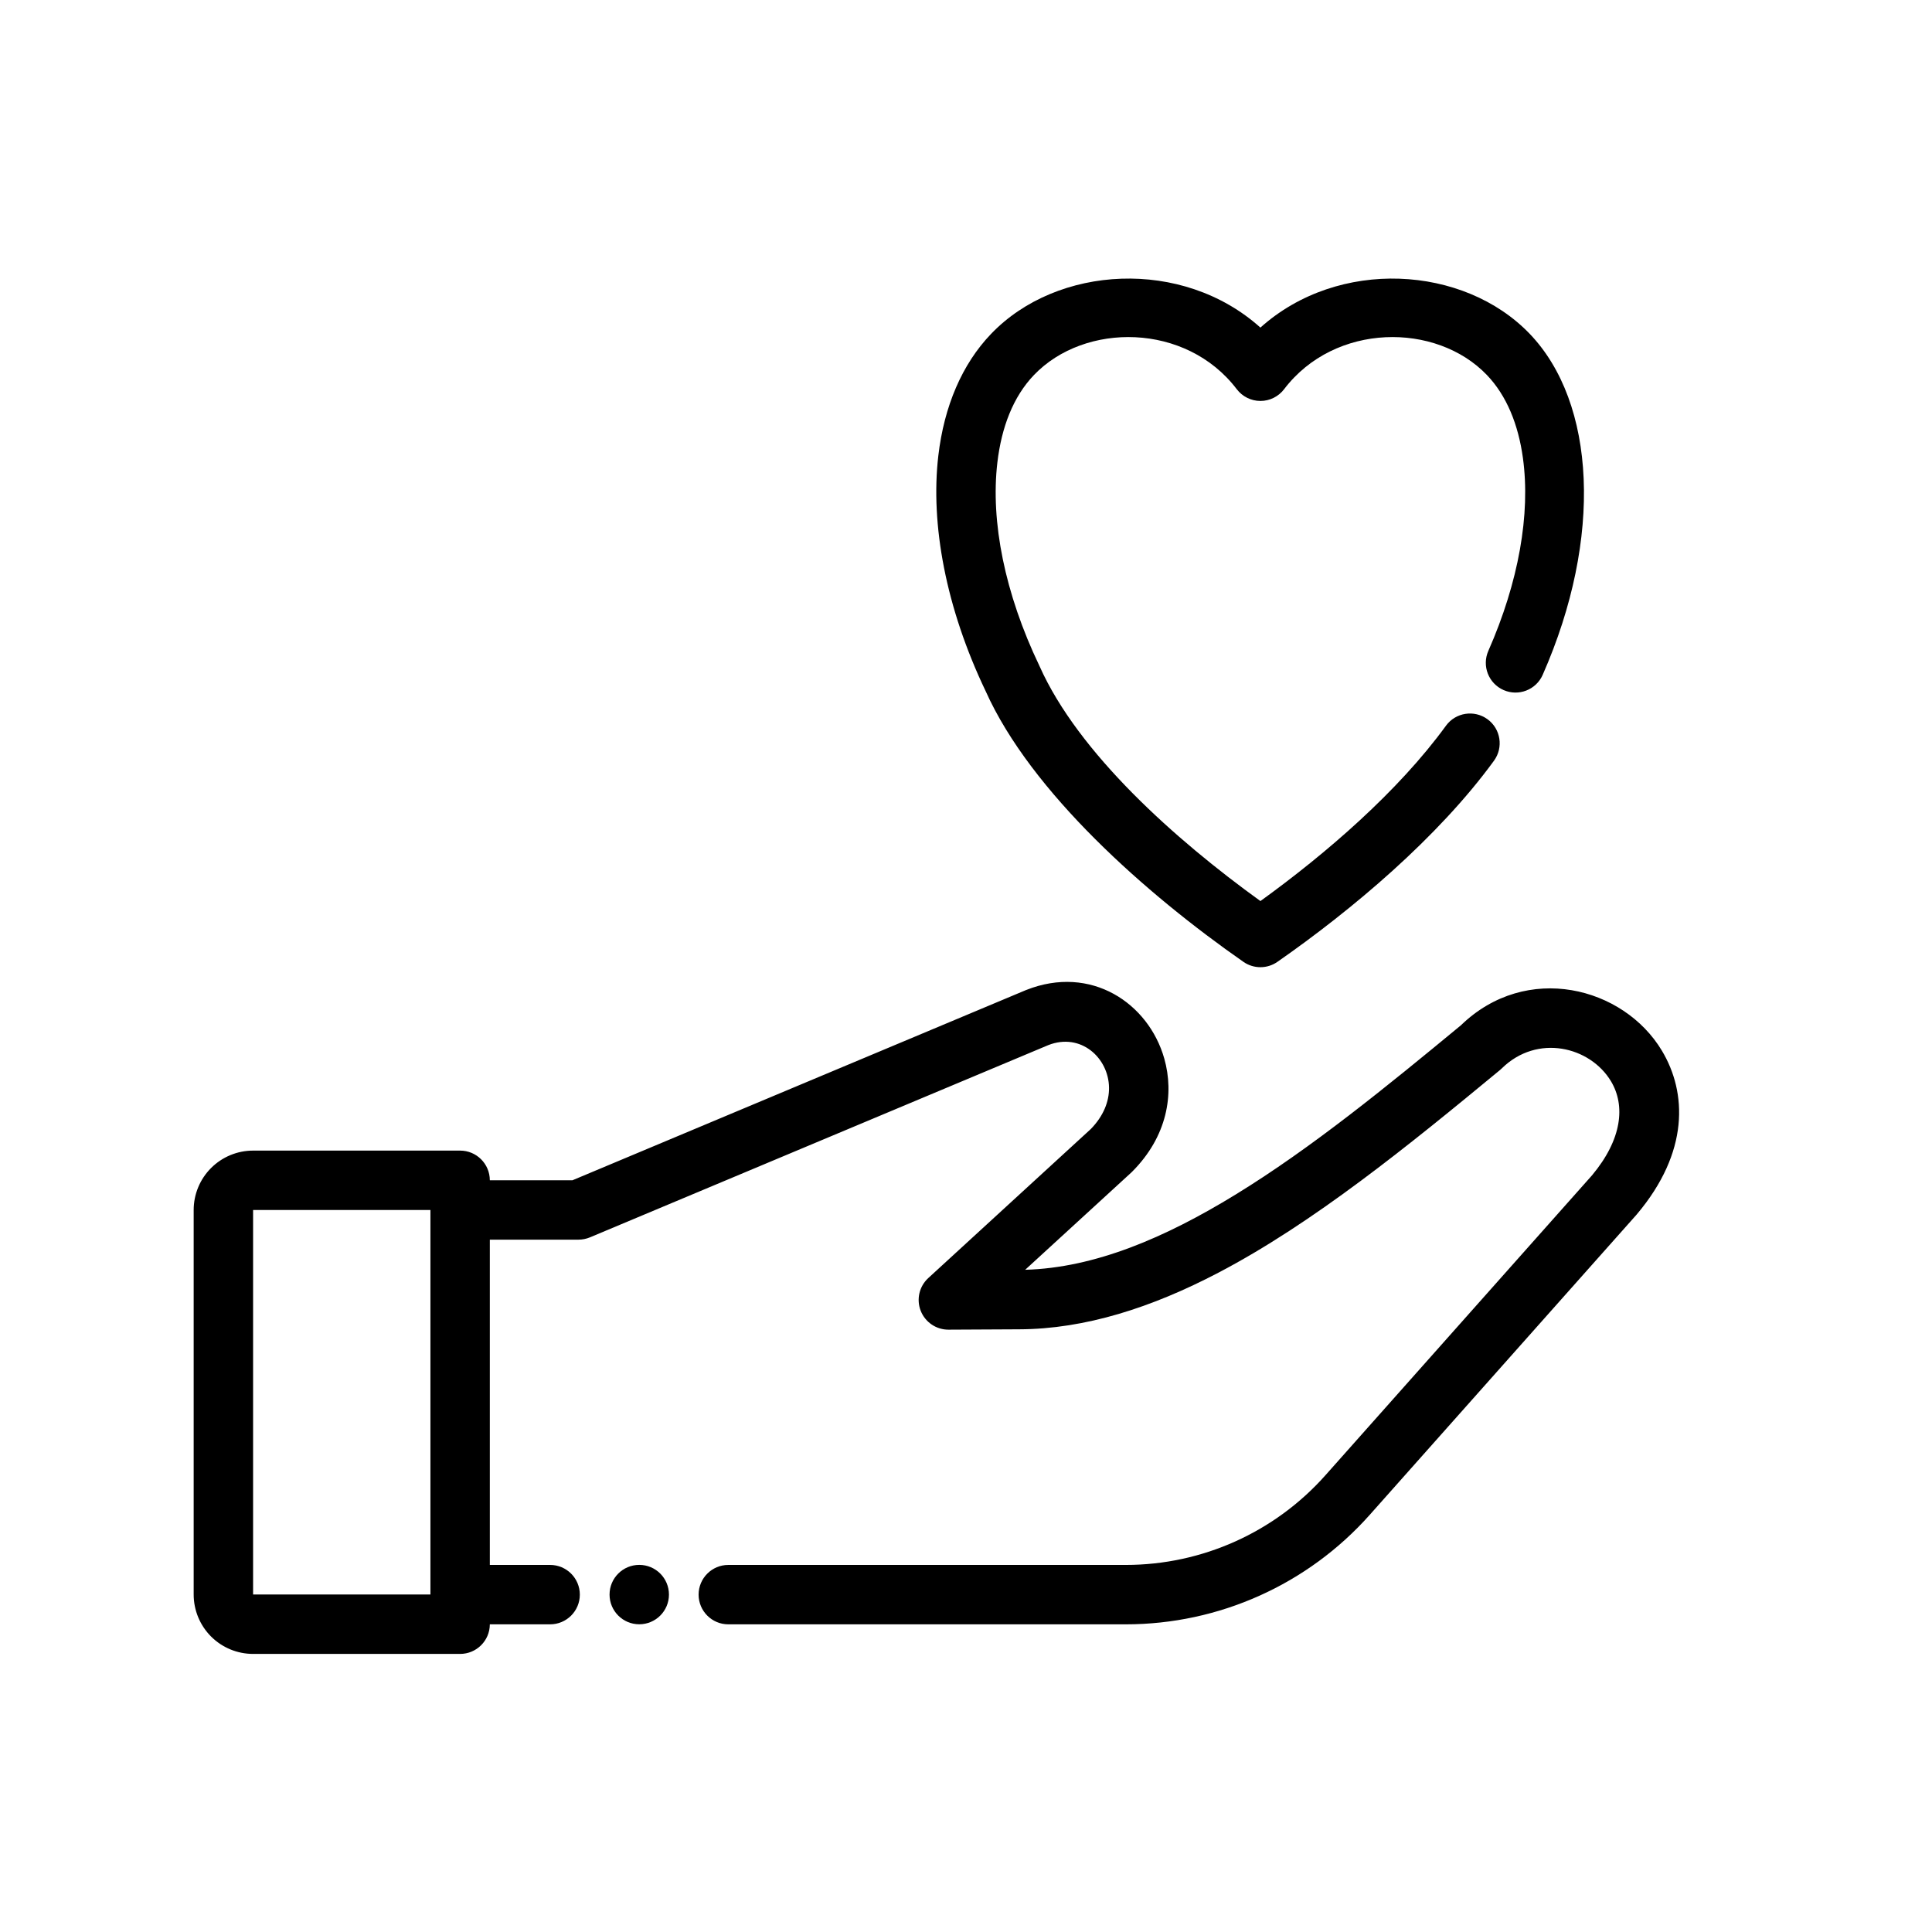
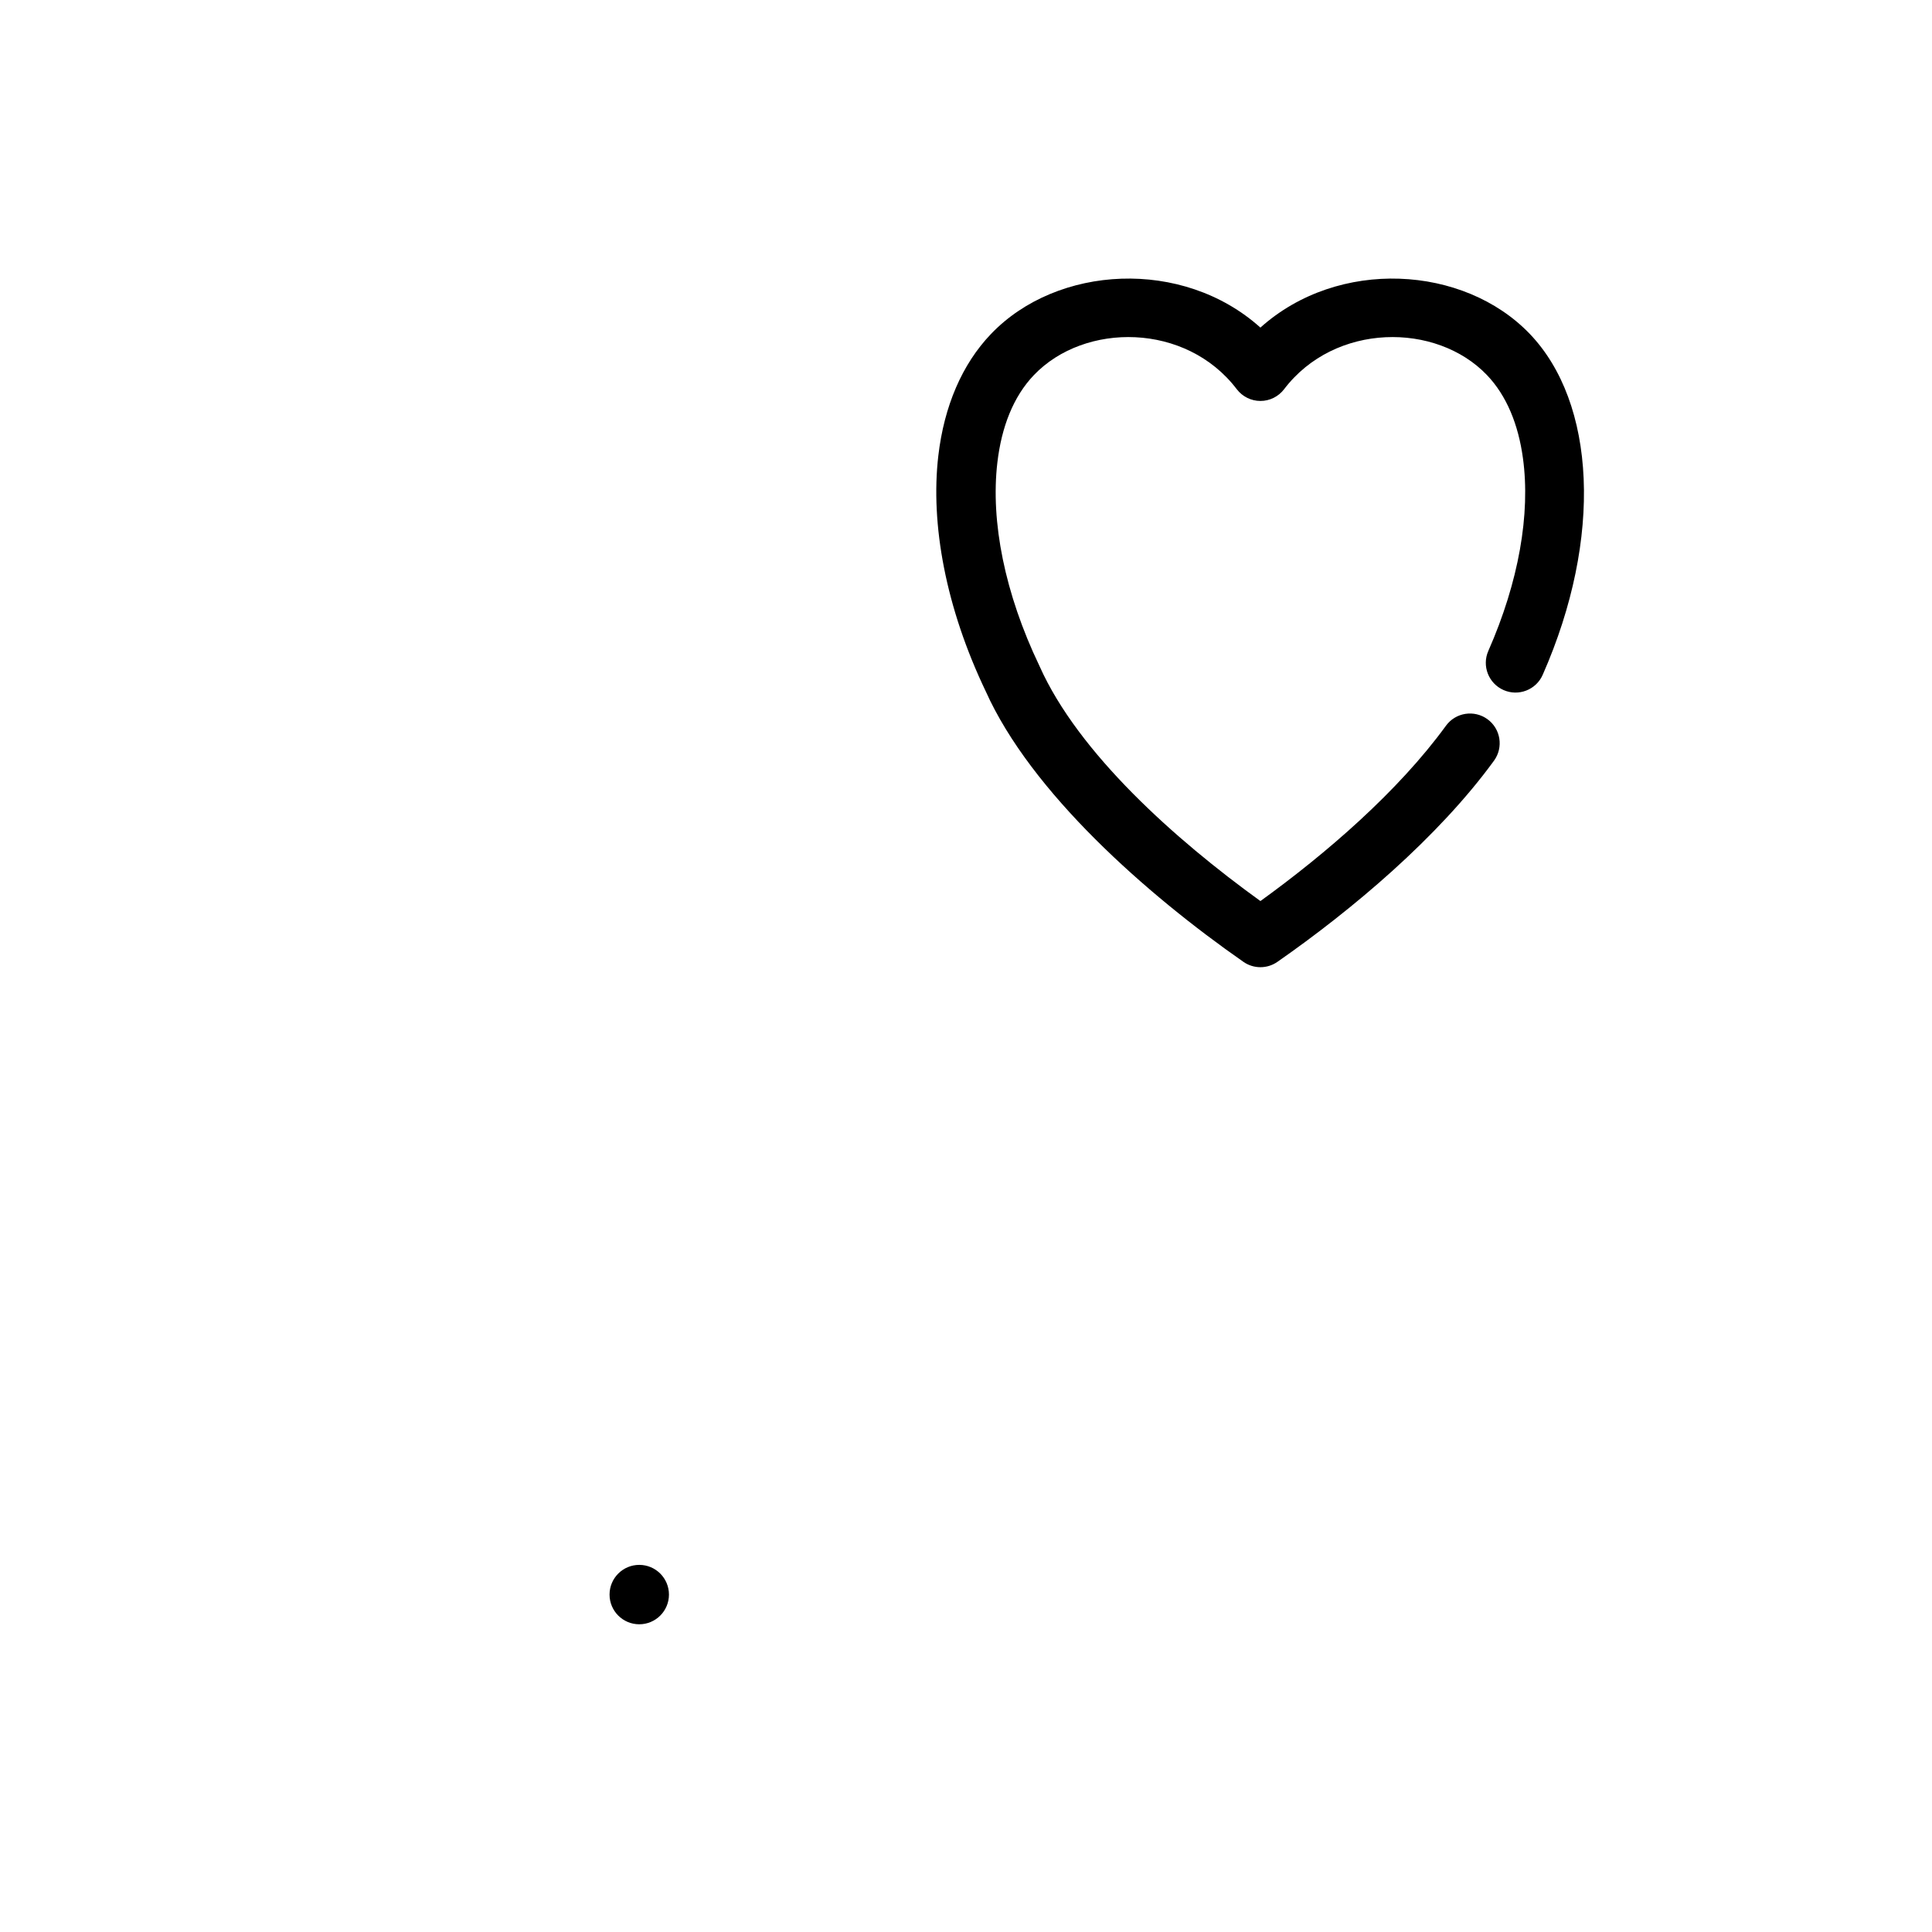
<svg xmlns="http://www.w3.org/2000/svg" fill="#000000" width="800px" height="800px" version="1.1" viewBox="144 144 512 512">
  <g fill-rule="evenodd">
    <path d="m527.2 336.32c-12.707 17.461-31.82 33.93-49.176 46.469-22.57-16.289-48.223-39.164-58.52-62.219-0.023-0.062-0.055-0.125-0.086-0.188-9.133-19.082-12.934-38.141-11.109-53.781 1.094-9.398 4.211-17.484 9.699-23.215 13.438-14.043 40.312-13.918 53.75 3.762 1.496 1.961 3.809 3.109 6.273 3.109 2.457 0 4.769-1.148 6.266-3.109 13.438-17.68 40.312-17.805 53.75-3.762 5.25 5.488 8.328 13.137 9.547 22.027 2.031 14.809-1.125 32.828-9.172 51.082-1.754 3.977 0.055 8.621 4.031 10.375 3.977 1.754 8.629-0.055 10.375-4.031 16.051-36.426 14.035-72.109-3.41-90.34-17.5-18.285-50.781-20.191-71.398-1.684-20.609-18.508-53.891-16.602-71.391 1.684-7.668 8.004-12.43 19.145-13.965 32.273-2.117 18.137 1.969 40.281 12.547 62.395 11.996 26.773 42.609 53.828 68.312 71.738 2.699 1.883 6.297 1.883 8.996 0 19.789-13.785 42.602-32.977 57.402-53.309 2.559-3.519 1.785-8.445-1.723-10.996-3.519-2.559-8.445-1.785-11.004 1.723z" />
-     <path d="m273.81 456.77c-0.016-4.336-3.535-7.848-7.871-7.848h-54.867c-4.172 0-8.18 1.66-11.133 4.613s-4.613 6.957-4.613 11.133v101.89c0 4.18 1.66 8.188 4.613 11.141s6.957 4.606 11.133 4.606h54.867c4.336 0 7.856-3.504 7.871-7.84h15.98c4.344 0 7.871-3.527 7.871-7.871s-3.527-7.871-7.871-7.871h-15.98v-86.199h23.488c1.047 0 2.086-0.211 3.047-0.613l121.46-50.941c8.621-3.387 15.996 3.371 16.098 11.258 0.055 3.676-1.473 7.535-4.824 10.973-0.078 0.086-43.074 39.5-43.074 39.5-2.394 2.195-3.195 5.644-2.008 8.676 1.188 3.023 4.117 5.016 7.367 5l18.719-0.094c17.469-0.062 35.156-5.762 52.789-14.996 25.105-13.137 50.207-33.52 74.625-53.703 0.172-0.141 0.34-0.293 0.496-0.449 9.383-9.219 23.402-5.809 28.938 3.418 3.848 6.43 2.977 15.359-5.047 24.945-0.07 0.086-70.645 79.477-70.645 79.477-13.43 15.105-32.676 23.75-52.891 23.75h-105.34c-4.344 0-7.871 3.527-7.871 7.871s3.527 7.871 7.871 7.871h105.34c24.711 0 48.238-10.562 64.66-29.031 27.867-31.363 70.645-79.477 70.645-79.477 0.039-0.047 0.086-0.102 0.125-0.148 13.941-16.508 13.281-32.293 6.652-43.352-10.18-16.996-35.93-23.555-53.27-6.746-19.562 16.152-39.598 32.535-59.734 44.871-18.625 11.414-37.258 19.406-55.742 19.926l28.086-25.742c0.078-0.07 0.164-0.148 0.242-0.234 9.367-9.367 11.195-20.633 8.535-30.008-4.156-14.656-19.406-24.992-36.605-18.16-0.047 0.016-0.094 0.039-0.141 0.055l-120.09 50.363h-21.906zm-62.738 7.894h46.996v101.89h-46.996z" />
    <path d="m321.28 566.58c0 4.348-3.523 7.871-7.871 7.871s-7.871-3.523-7.871-7.871 3.523-7.871 7.871-7.871 7.871 3.523 7.871 7.871" />
  </g>
</svg>